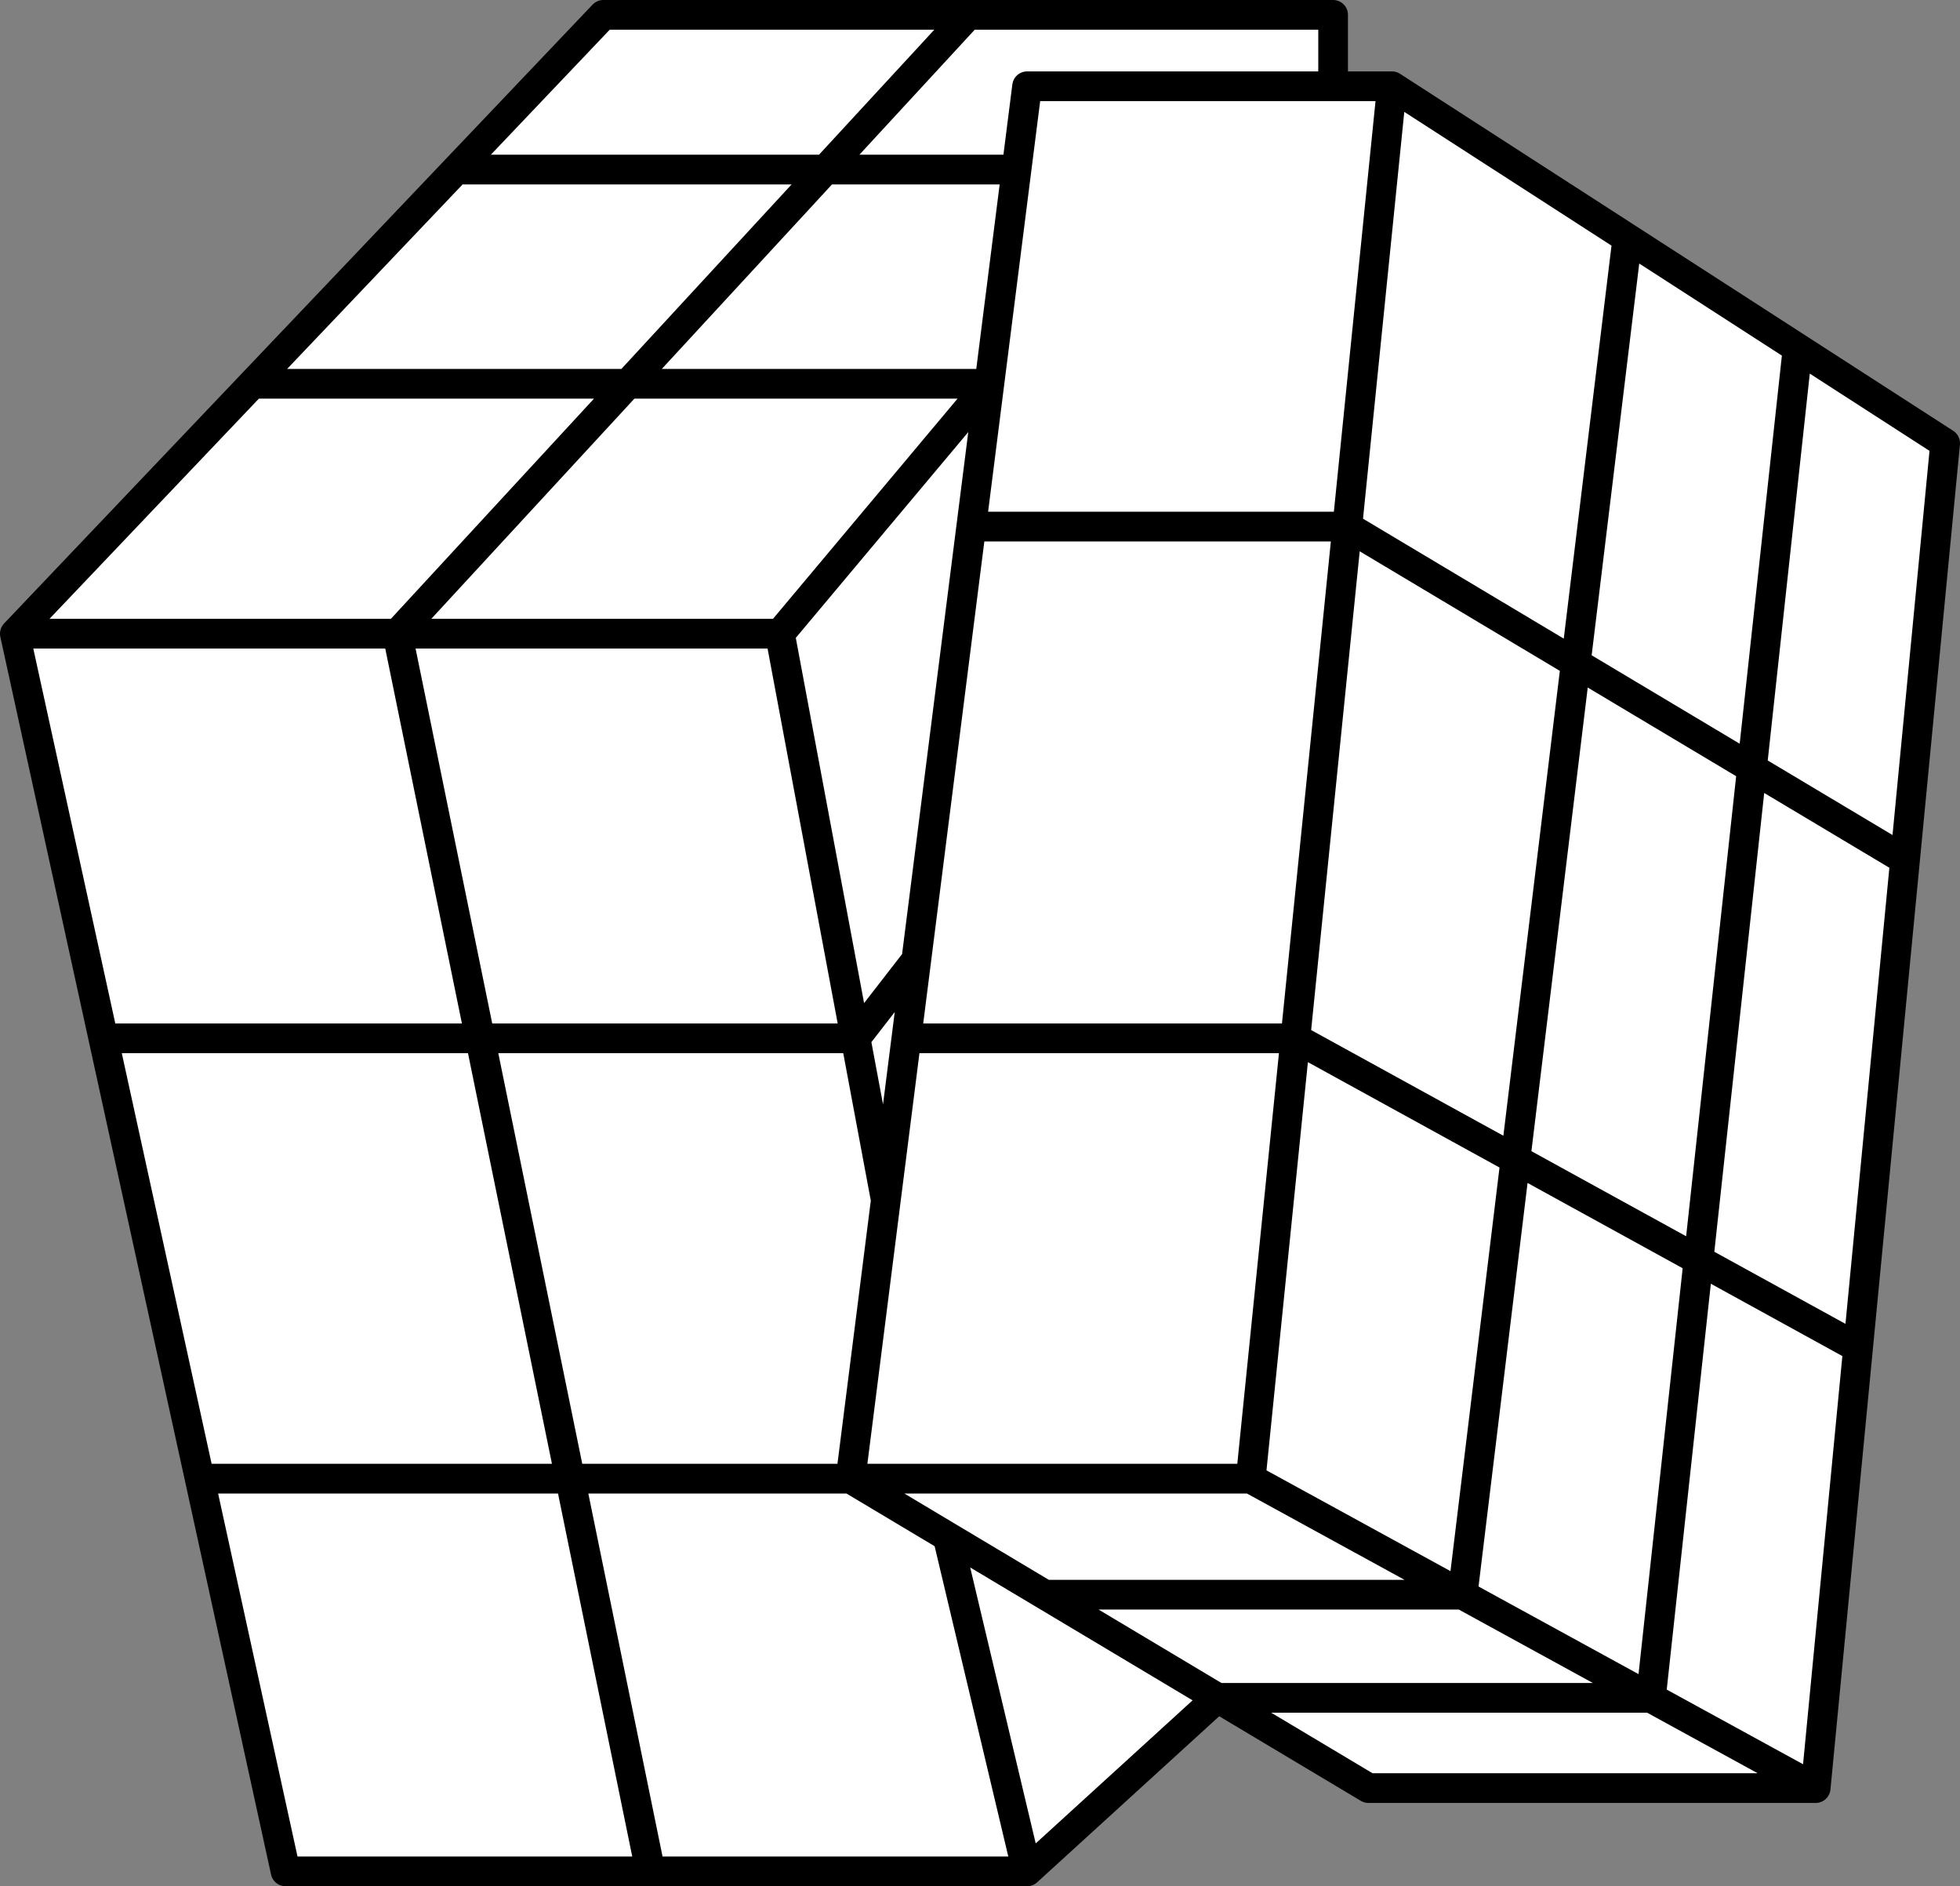
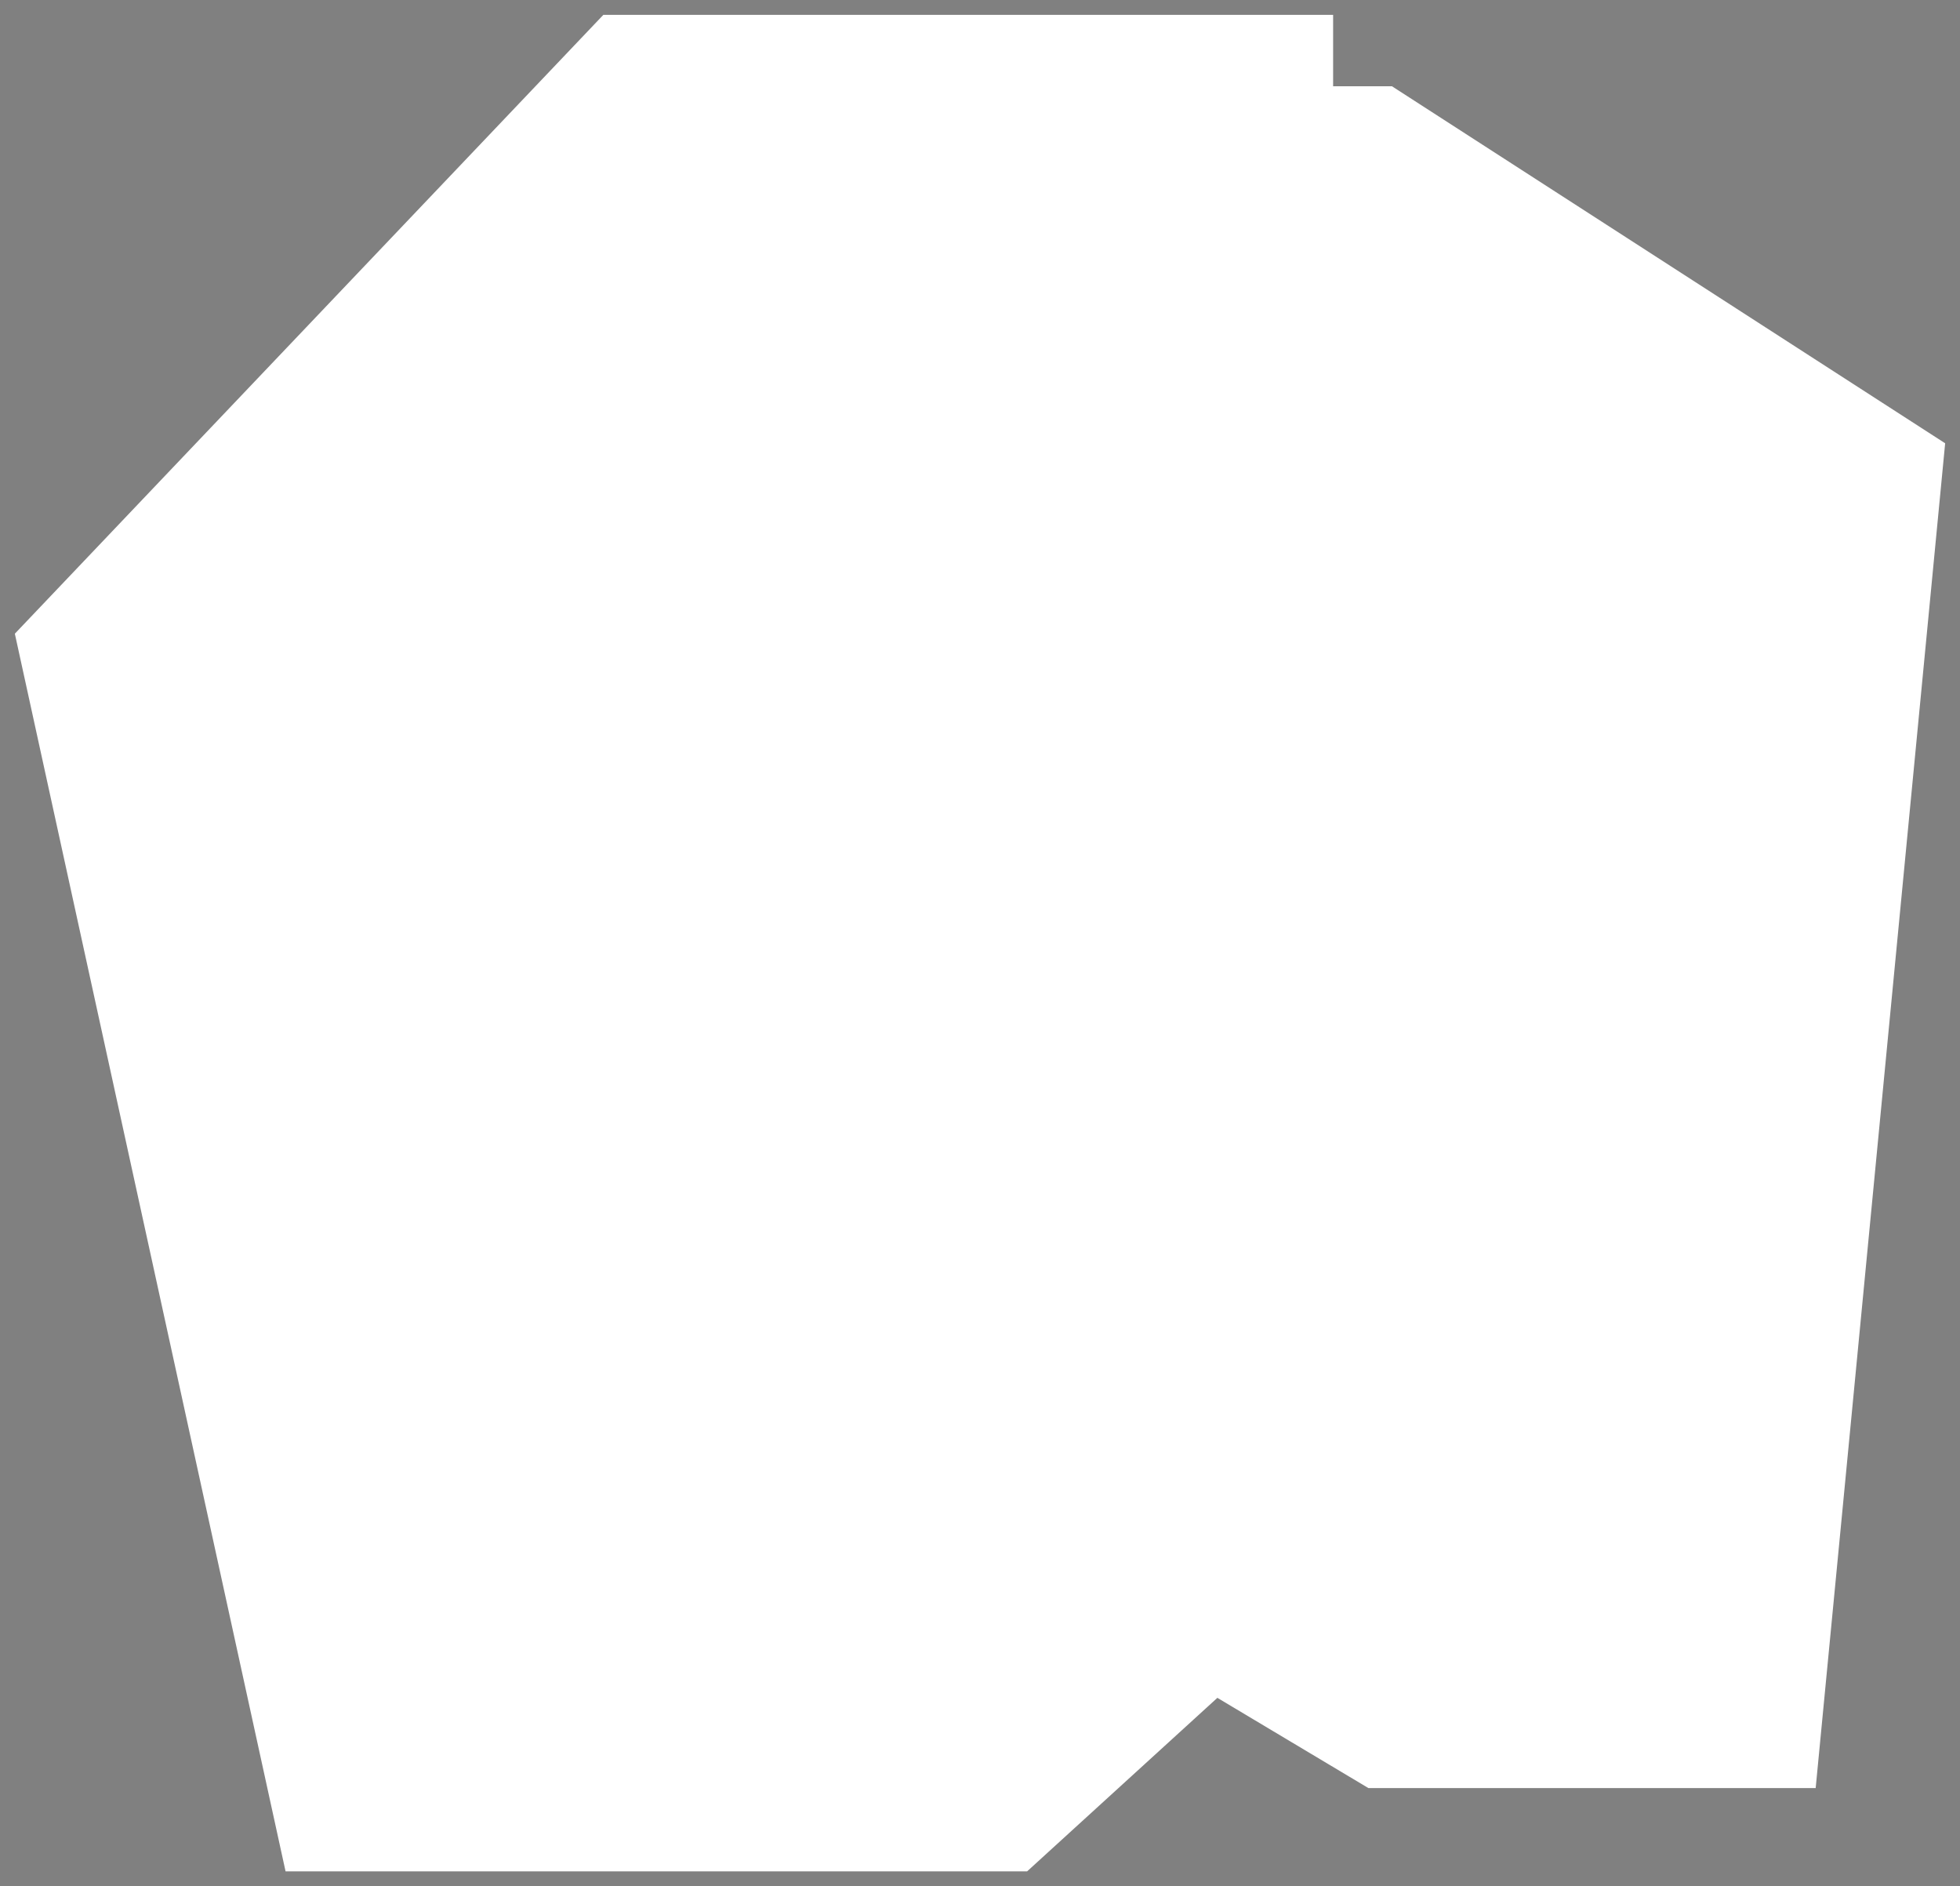
<svg xmlns="http://www.w3.org/2000/svg" width="132" height="127" viewBox="0 0 132 127" fill="none">
  <rect x="0" y="0" width="132" height="127" fill="#808080" stroke="none" />
  <path d="M131 29.846L128.299 57.891L125.136 90.744L122.28 120.391H92.159L81.986 114.315L69.171 126H43.805H19.232L13.447 99.558L6.96 69.91L1 42.667L17.006 25.84L30.726 11.417L40.634 1H65.207H89.781V5.808H93.744L109.598 16.037L121.065 23.436L131 29.846Z" fill="white" />
-   <path d="M93.744 5.808L90.736 35.455M93.744 5.808L109.598 16.037M93.744 5.808H89.781M84.232 99.558H57.281M84.232 99.558L87.24 69.91M84.232 99.558L98.5 107.37M57.281 99.558L63.82 103.464M57.281 99.558L59.658 80.808M57.281 99.558H13.447M122.28 120.391L125.136 90.744M122.28 120.391L111.183 114.315M122.28 120.391H92.159L81.986 114.315M65.411 35.455H90.736M65.411 35.455L66.63 25.84M65.411 35.455L61.71 64.634M90.736 35.455L128.299 57.891M90.736 35.455L87.24 69.91M128.299 57.891L131 29.846L121.065 23.436M128.299 57.891L125.136 90.744M61.041 69.91H87.24M61.041 69.91L59.658 80.808M61.041 69.91L61.71 64.634M87.24 69.91L125.136 90.744M121.065 23.436L111.183 114.315M121.065 23.436L109.598 16.037M111.183 114.315L98.5 107.37M111.183 114.315H81.986M109.598 16.037L98.5 107.37M98.5 107.37H70.36M81.986 114.315L70.36 107.37M81.986 114.315L69.171 126M70.36 107.37L63.82 103.464M89.781 5.808H69.171L68.459 11.417M89.781 5.808V1H65.207M1 42.667L17.006 25.84M1 42.667H26.762M1 42.667L6.96 69.91M52.524 42.667L66.63 25.84M52.524 42.667H26.762M52.524 42.667L57.62 69.91M66.63 25.84L68.459 11.417M66.63 25.84H17.006M30.726 11.417L40.634 1H65.207M30.726 11.417H68.459M30.726 11.417L17.006 25.84M26.762 42.667L65.207 1M26.762 42.667L43.805 126M69.171 126L63.82 103.464M69.171 126H43.805M43.805 126H19.232L13.447 99.558M6.96 69.91L13.447 99.558M6.96 69.91H57.62M59.658 80.808L57.62 69.91M57.62 69.91L61.71 64.634" stroke="black" stroke-width="2" stroke-linecap="round" stroke-linejoin="round" />
</svg>